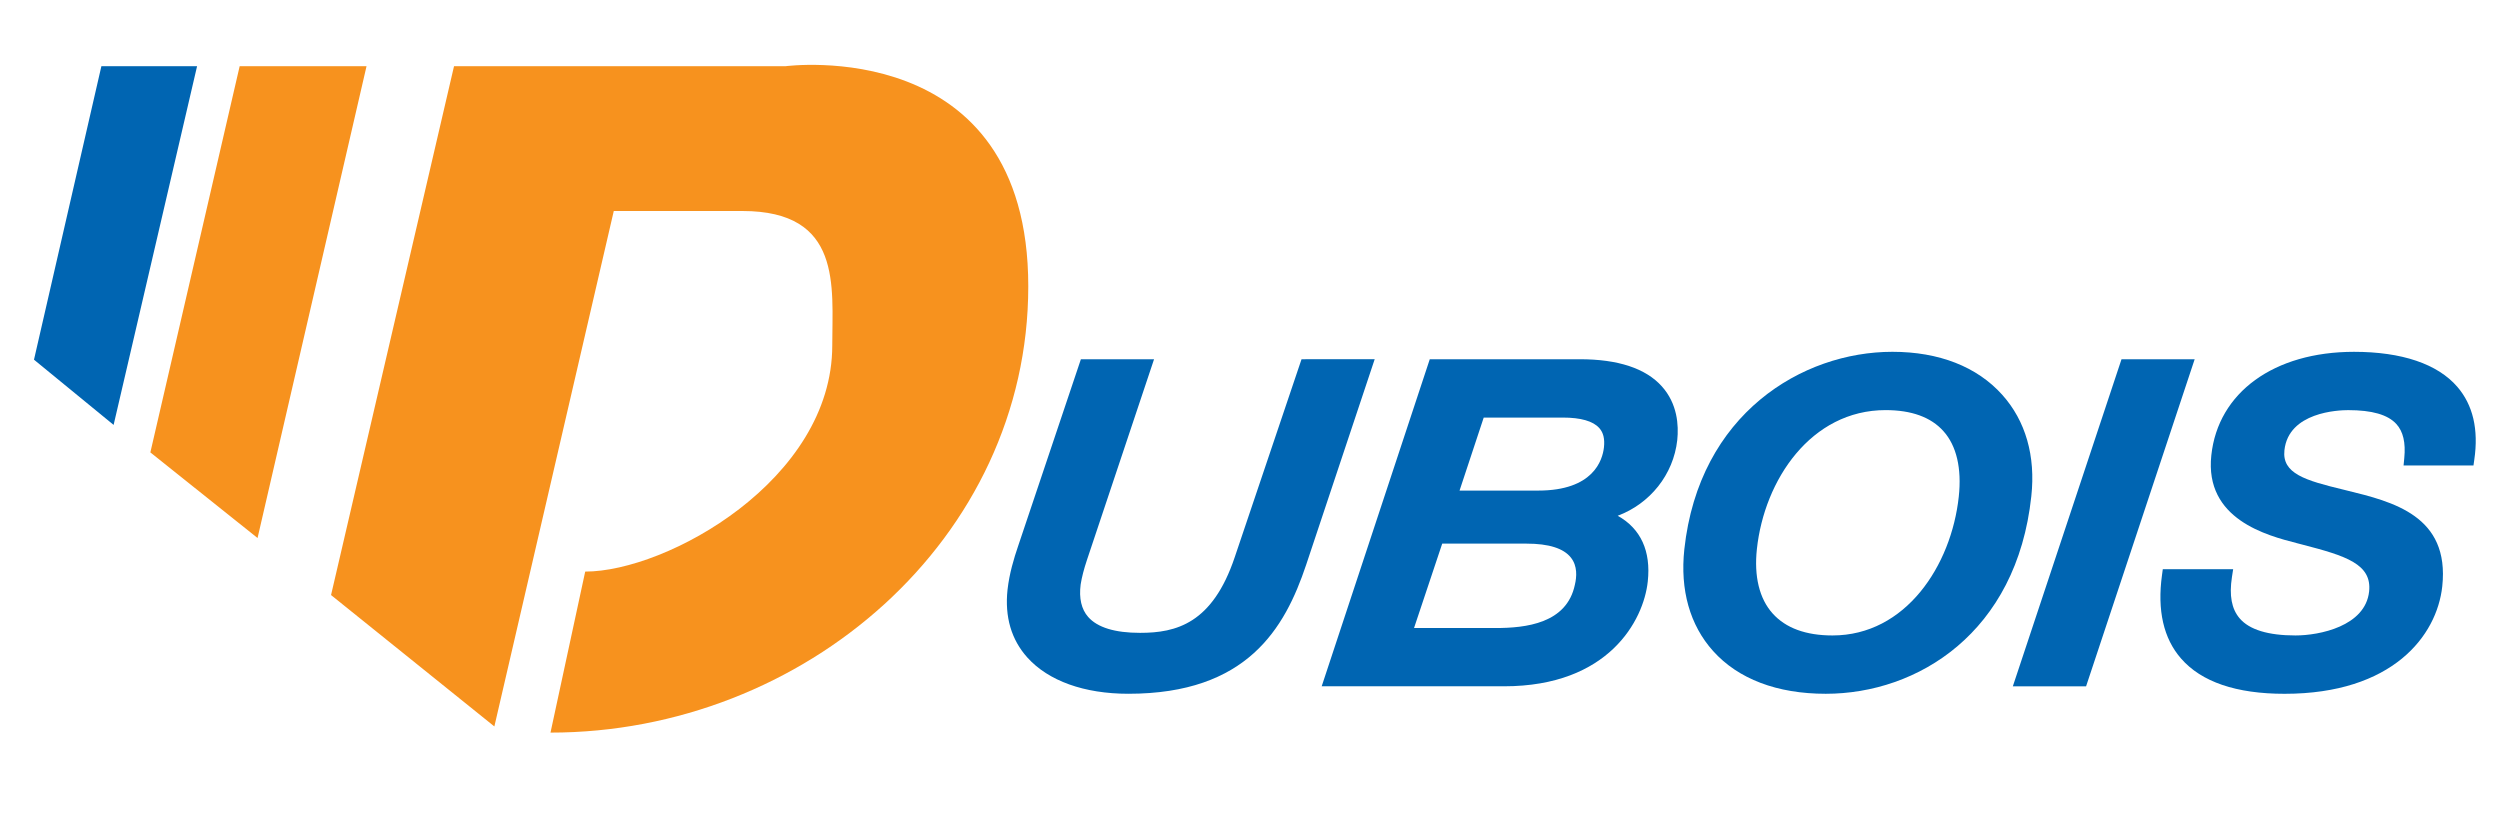
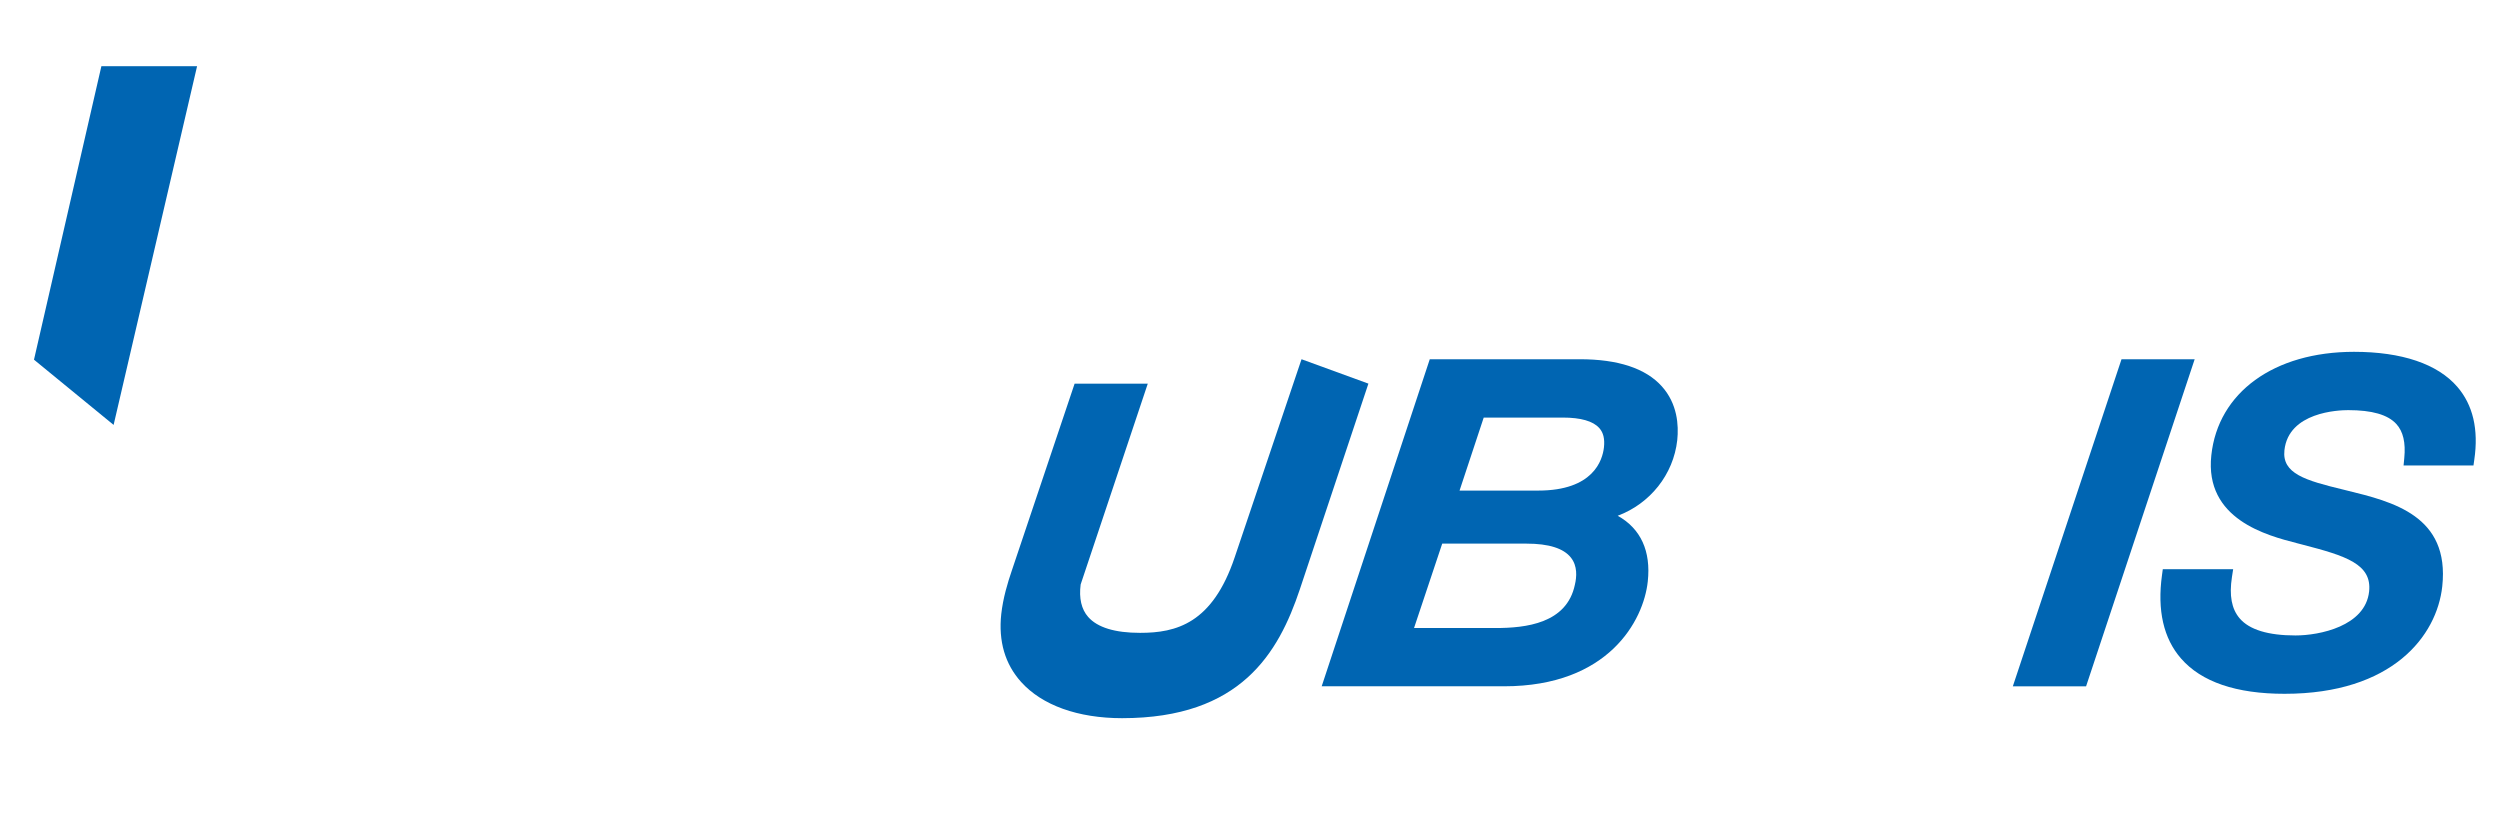
<svg xmlns="http://www.w3.org/2000/svg" version="1.1" id="Calque_1" x="0px" y="0px" width="204.33px" height="66.553px" viewBox="0 0 204.33 66.553" enable-background="new 0 0 204.33 66.553" xml:space="preserve">
  <g>
    <polygon fill="#0065B2" points="16.107,5.413 9.286,34.729 2.778,29.398 8.286,5.413" />
-     <polygon fill="#F7921E" points="29.957,5.413 21.05,43.973 12.289,36.977 19.588,5.413" />
-     <path fill="#F7921E" d="M50.166,17.244l-9.761,42.13L27.057,48.635L37.108,5.413h27.078c0,0,19.857-2.662,19.857,17.988 c0,20.655-18.355,36.476-39.05,36.476l2.837-13.16c6.678,0,20.193-7.494,20.193-18.485c0-4.83,0.833-10.987-7.346-10.987H50.166z" />
  </g>
  <g>
-     <path fill="#0065B2" d="M106.377,29.361l-5.457,16.171c-1.823,5.442-4.797,6.192-7.738,6.192c-2.058,0-3.488-0.438-4.246-1.302 c-0.552-0.628-0.759-1.528-0.612-2.654c0.097-0.604,0.261-1.239,0.513-1.995l5.486-16.412h-5.98l-5.131,15.272 c-0.345,1.013-0.714,2.229-0.865,3.563c-0.238,2.22,0.309,4.088,1.623,5.547c1.715,1.907,4.646,2.96,8.252,2.96 c9.696,0,12.786-5.326,14.529-10.533l5.604-16.811L106.377,29.361L106.377,29.361z" />
+     <path fill="#0065B2" d="M106.377,29.361l-5.457,16.171c-1.823,5.442-4.797,6.192-7.738,6.192c-2.058,0-3.488-0.438-4.246-1.302 c-0.552-0.628-0.759-1.528-0.612-2.654l5.486-16.412h-5.98l-5.131,15.272 c-0.345,1.013-0.714,2.229-0.865,3.563c-0.238,2.22,0.309,4.088,1.623,5.547c1.715,1.907,4.646,2.96,8.252,2.96 c9.696,0,12.786-5.326,14.529-10.533l5.604-16.811L106.377,29.361L106.377,29.361z" />
    <path fill="#0065B2" d="M129.122,29.361h-12.264l-8.834,26.731h14.902c8.553,0,11.409-5.384,11.75-8.565 c0.27-2.492-0.576-4.321-2.457-5.373c2.633-0.986,4.553-3.355,4.867-6.182c0.127-1.222,0.016-2.974-1.261-4.396 C134.504,30.107,132.25,29.361,129.122,29.361z M128.719,47.786c-0.661,3.178-4.019,3.544-6.485,3.544l-6.662-0.002l2.303-6.896 h6.895c1.809,0,3.027,0.382,3.625,1.144C128.935,46.256,128.872,47.146,128.719,47.786z M121.267,34.129h6.461 c1.467,0,2.471,0.287,2.978,0.851c0.341,0.379,0.463,0.883,0.388,1.586c-0.119,1.063-0.881,3.53-5.365,3.53h-6.437L121.267,34.129z" />
-     <path fill="#0065B2" d="M163.646,32.266c-2.063-2.299-5.168-3.512-8.978-3.512c-7.349,0-15.803,5.05-17.004,16.14 c-0.358,3.325,0.454,6.202,2.351,8.315c2.053,2.287,5.235,3.495,9.207,3.495c7.502,0,15.61-4.99,16.801-16.142 C166.383,37.271,165.56,34.401,163.646,32.266z M149.774,51.937c-2.178,0-3.821-0.604-4.89-1.793 c-1.087-1.208-1.532-3.031-1.29-5.271c0.606-5.642,4.418-11.354,10.521-11.354c2.112,0,3.704,0.577,4.724,1.718 c1.074,1.193,1.506,3.045,1.256,5.354C159.489,46.229,155.75,51.937,149.774,51.937z" />
    <polygon fill="#0065B2" points="173.396,29.361 164.513,56.093 170.5,56.093 179.375,29.361" />
    <path fill="#0065B2" d="M200.838,31.611c-1.616-1.87-4.537-2.856-8.44-2.856c-6.537,0-11.115,3.322-11.662,8.459 c-0.566,5.236,4.559,6.554,7.021,7.188l0.459,0.119c3.516,0.911,5.656,1.584,5.417,3.821c-0.304,2.844-4.067,3.595-6.017,3.595 c-2.234,0-3.77-0.469-4.563-1.396c-0.66-0.767-0.865-1.872-0.631-3.382l0.098-0.639h-5.75l-0.065,0.479 c-0.399,2.884,0.124,5.182,1.555,6.821c1.667,1.916,4.515,2.886,8.462,2.886c8.813,0,12.451-4.731,12.889-8.784 c0.623-5.771-4.047-6.915-7.799-7.833l-0.281-0.07c-3.125-0.755-5.029-1.313-4.821-3.221c0.338-3.118,4.401-3.277,5.211-3.277 c1.954,0,3.241,0.372,3.938,1.136c0.557,0.612,0.769,1.521,0.647,2.78l-0.058,0.604h5.714l0.067-0.473 C202.591,35.099,202.121,33.095,200.838,31.611z" />
  </g>
</svg>